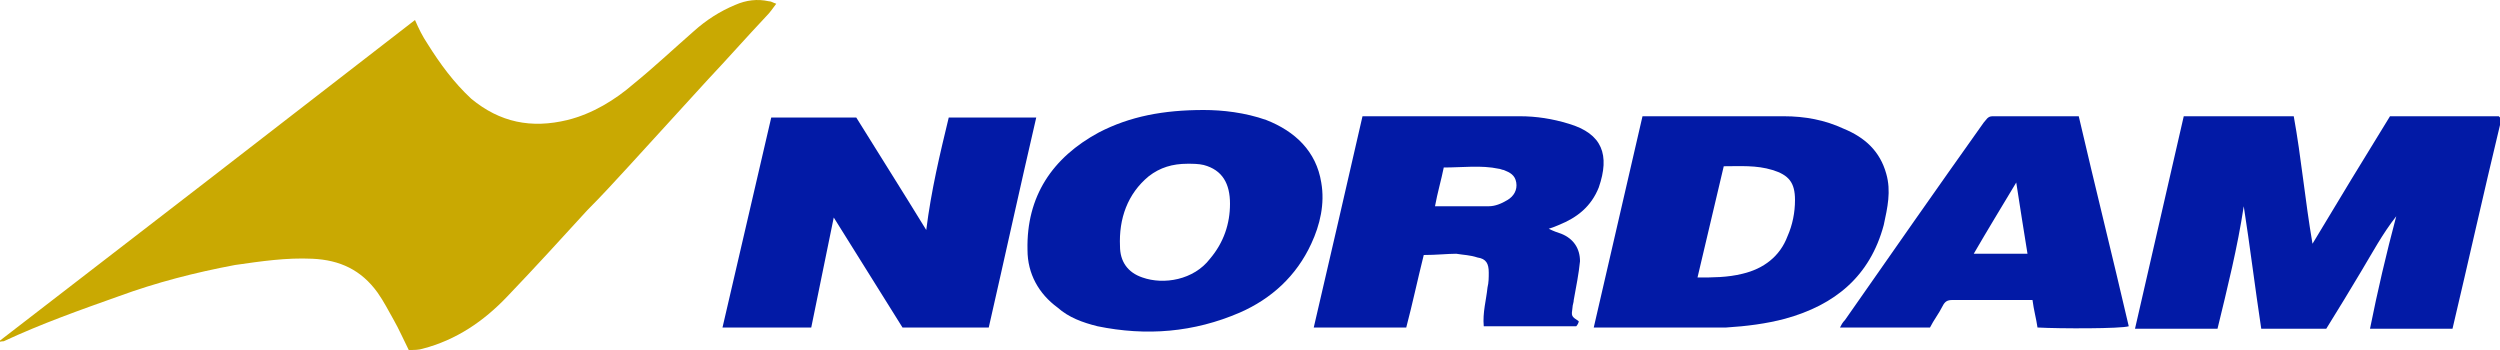
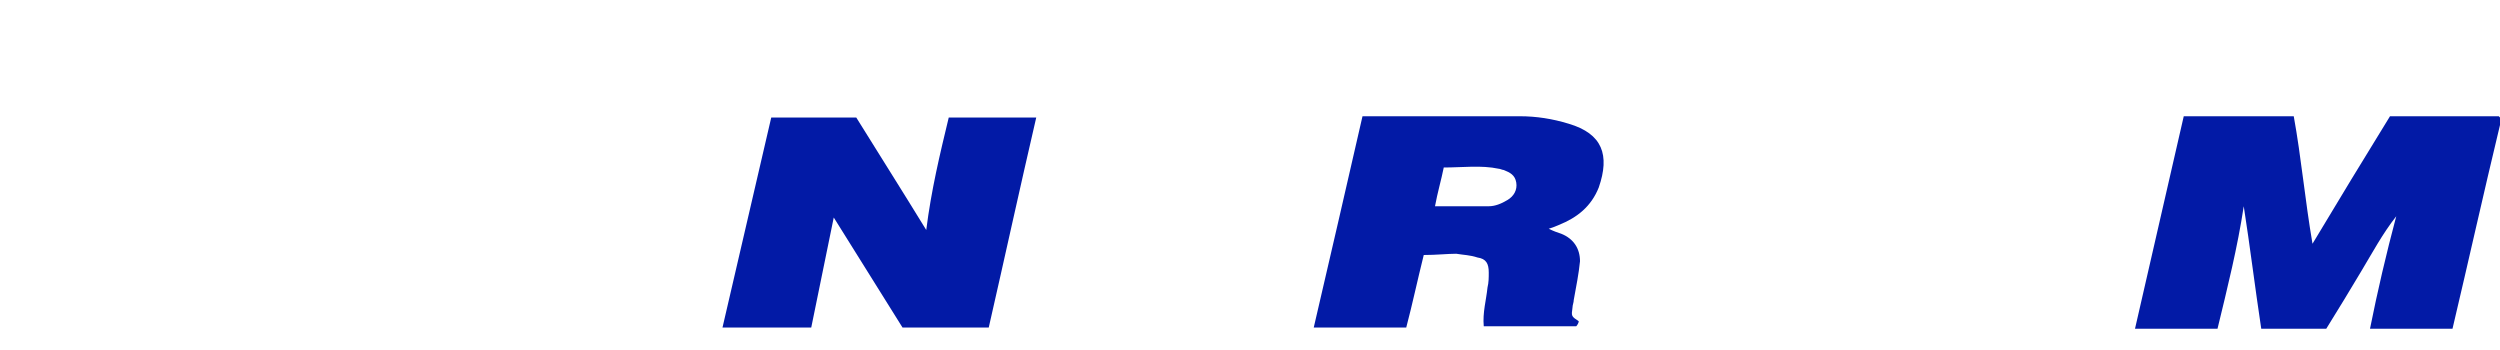
<svg xmlns="http://www.w3.org/2000/svg" version="1.2" baseProfile="tiny" id="Layer_1" x="0px" y="0px" width="200px" height="28px" viewBox="0 0 200 28" xml:space="preserve">
  <g>
-     <path fill="#C9A902" d="M33.2,1.6c0.3,0.7,0.6,1.3,1,1.9c1,1.6,2.1,3.1,3.5,4.4c2.3,1.9,4.8,2.4,7.7,1.7c2-0.5,3.8-1.6,5.3-2.9   c1.6-1.3,3.2-2.8,4.8-4.2c1-0.9,2.1-1.6,3.3-2.1c0.9-0.4,1.8-0.5,2.7-0.3c0.2,0,0.3,0.1,0.6,0.2c-0.3,0.4-0.5,0.7-0.8,1   c-1.6,1.7-3.1,3.4-4.7,5.1c-2.1,2.3-4.2,4.6-6.3,6.9c-1.1,1.2-2.2,2.4-3.3,3.5c-2.1,2.3-4.2,4.6-6.4,6.9c-1.9,2-4.1,3.5-6.8,4.2   c-0.3,0.1-0.7,0.1-1.1,0.1c-0.4-0.8-0.8-1.7-1.2-2.4c-0.4-0.7-0.8-1.5-1.3-2.2c-1.3-1.8-3-2.6-5.2-2.7c-2.1-0.1-4.1,0.2-6.2,0.5   c-3.2,0.6-6.3,1.4-9.3,2.5c-3.1,1.1-6.2,2.2-9.2,3.6c-0.1,0-0.2,0-0.5,0.1C11.1,18.7,22.1,10.2,33.2,1.6z" />
    <path fill="#021AA6" d="M174.7,9.3c2.9,0,5.8,0,8.8,0c0.6,3.3,0.9,6.7,1.5,10.2c2.1-3.5,4.1-6.8,6.2-10.2c2.9,0,5.8,0,8.7,0   c0,0,0.1,0.1,0.1,0.1c0,0,0,0,0,0.1c0,0.2,0,0.3,0,0.5c-1.3,5.4-2.5,10.8-3.8,16.3c-2.2,0-4.4,0-6.6,0c0.6-3,1.3-6,2.1-9   c-1.1,1.4-1.9,2.9-2.8,4.4c-0.9,1.5-1.8,3-2.8,4.6c-1.7,0-3.4,0-5.2,0c-0.5-3.3-0.9-6.6-1.4-9.8c-0.5,3.3-1.3,6.5-2.1,9.8   c-2.2,0-4.4,0-6.6,0C172.1,20.6,173.4,15,174.7,9.3z" />
    <path fill="#021AA6" d="M79.1,26.2c-2.3,0-4.5,0-6.9,0c-1.8-2.9-3.7-5.9-5.5-8.8c-0.6,2.9-1.2,5.9-1.8,8.8c-2.4,0-4.7,0-7.1,0   c1.3-5.6,2.6-11.2,3.9-16.8c2.3,0,4.5,0,6.8,0c1.8,2.9,3.7,5.9,5.6,9c0.4-3.2,1.1-6.1,1.8-9c2.4,0,4.7,0,7,0   C81.6,15,80.4,20.5,79.1,26.2z" />
    <path fill="#021AA6" d="M113.9,20.4c-0.5,2-0.9,3.9-1.4,5.8c-2.5,0-4.9,0-7.4,0c1.3-5.6,2.6-11.2,3.9-16.9c0.2,0,0.4,0,0.6,0   c4,0,8,0,12,0c1.3,0,2.6,0.2,3.9,0.6c2.7,0.8,3.3,2.5,2.4,5.1c-0.6,1.5-1.7,2.4-3.2,3c-0.2,0.1-0.5,0.2-0.8,0.3   c0.4,0.2,0.7,0.3,1,0.4c1,0.4,1.5,1.2,1.5,2.2c-0.1,1-0.3,2-0.5,3.1c0,0.2-0.1,0.4-0.1,0.6c-0.1,0.7-0.1,0.7,0.5,1.1   c0,0.1-0.1,0.3-0.2,0.4c-2.5,0-4.9,0-7.4,0c-0.1-1.1,0.2-2.1,0.3-3.1c0.1-0.4,0.1-0.8,0.1-1.2c0-0.7-0.2-1.1-0.9-1.2   c-0.6-0.2-1.1-0.2-1.7-0.3C115.8,20.3,114.9,20.4,113.9,20.4z M114.8,16.5c1.5,0,2.9,0,4.3,0c0.5,0,1-0.2,1.5-0.5   c0.5-0.3,0.8-0.8,0.7-1.4c-0.1-0.6-0.5-0.8-1-1c-0.1,0-0.3-0.1-0.4-0.1c-1.4-0.3-2.9-0.1-4.4-0.1C115.3,14.4,115,15.4,114.8,16.5z" />
-     <path fill="#021AA6" d="M127.5,26.2c1.3-5.7,2.6-11.2,3.9-16.9c0.2,0,0.4,0,0.6,0c3.6,0,7.1,0,10.7,0c1.7,0,3.3,0.3,4.8,1   c1.7,0.7,2.9,1.8,3.4,3.6c0.4,1.4,0.1,2.7-0.2,4.1c-1.1,4.1-3.9,6.4-7.9,7.5c-1.5,0.4-3.1,0.6-4.7,0.7c-3.4,0-6.8,0-10.1,0   C127.9,26.2,127.8,26.2,127.5,26.2z M135.8,22.2c1.2,0,2.4,0,3.6-0.3c1.7-0.4,3-1.4,3.6-3c0.4-0.9,0.6-1.9,0.6-2.9   c0-1.4-0.5-2-1.8-2.4c-1.3-0.4-2.6-0.3-3.9-0.3C137.2,16.3,136.5,19.2,135.8,22.2z" />
-     <path fill="#021BA6" d="M96.3,8.8c1.5,0,3.3,0.2,5,0.8c2.3,0.9,4,2.5,4.4,5c0.3,1.7-0.1,3.4-0.8,4.9c-1.2,2.6-3.2,4.4-5.7,5.5   c-3.7,1.6-7.5,1.9-11.4,1.1c-1.2-0.3-2.3-0.7-3.2-1.5c-1.5-1.1-2.4-2.7-2.4-4.6c-0.1-4.3,2-7.4,5.7-9.4C90.4,9.3,93.1,8.8,96.3,8.8   z M95,13.1c-1.2,0-2.2,0.3-3.1,1c-1.7,1.4-2.4,3.4-2.3,5.6c0,1.2,0.6,2.1,1.8,2.5c1.7,0.6,4.1,0.2,5.4-1.5c1.1-1.3,1.6-2.8,1.6-4.4   c0-1.6-0.6-2.7-2.1-3.1C95.9,13.1,95.4,13.1,95,13.1z" />
-     <path fill="#021AA6" d="M166.3,9.3c1.3,5.6,2.7,11.2,4,16.8c-0.6,0.2-5.5,0.2-7.3,0.1c-0.1-0.7-0.3-1.4-0.4-2.2c-0.5,0-1,0-1.5,0   c-1.6,0-3.3,0-4.9,0c-0.4,0-0.6,0.1-0.8,0.5c-0.3,0.6-0.7,1.1-1,1.7c-2.4,0-4.7,0-7.2,0c0.1-0.2,0.2-0.4,0.4-0.6   c3.7-5.3,7.4-10.6,11.1-15.8c0.2-0.2,0.3-0.5,0.7-0.5C161.6,9.3,163.9,9.3,166.3,9.3z M162.2,20.3c-0.3-1.9-0.6-3.7-0.9-5.7   c-1.2,2-2.3,3.8-3.4,5.7C159.4,20.3,160.7,20.3,162.2,20.3z" />
  </g>
</svg>